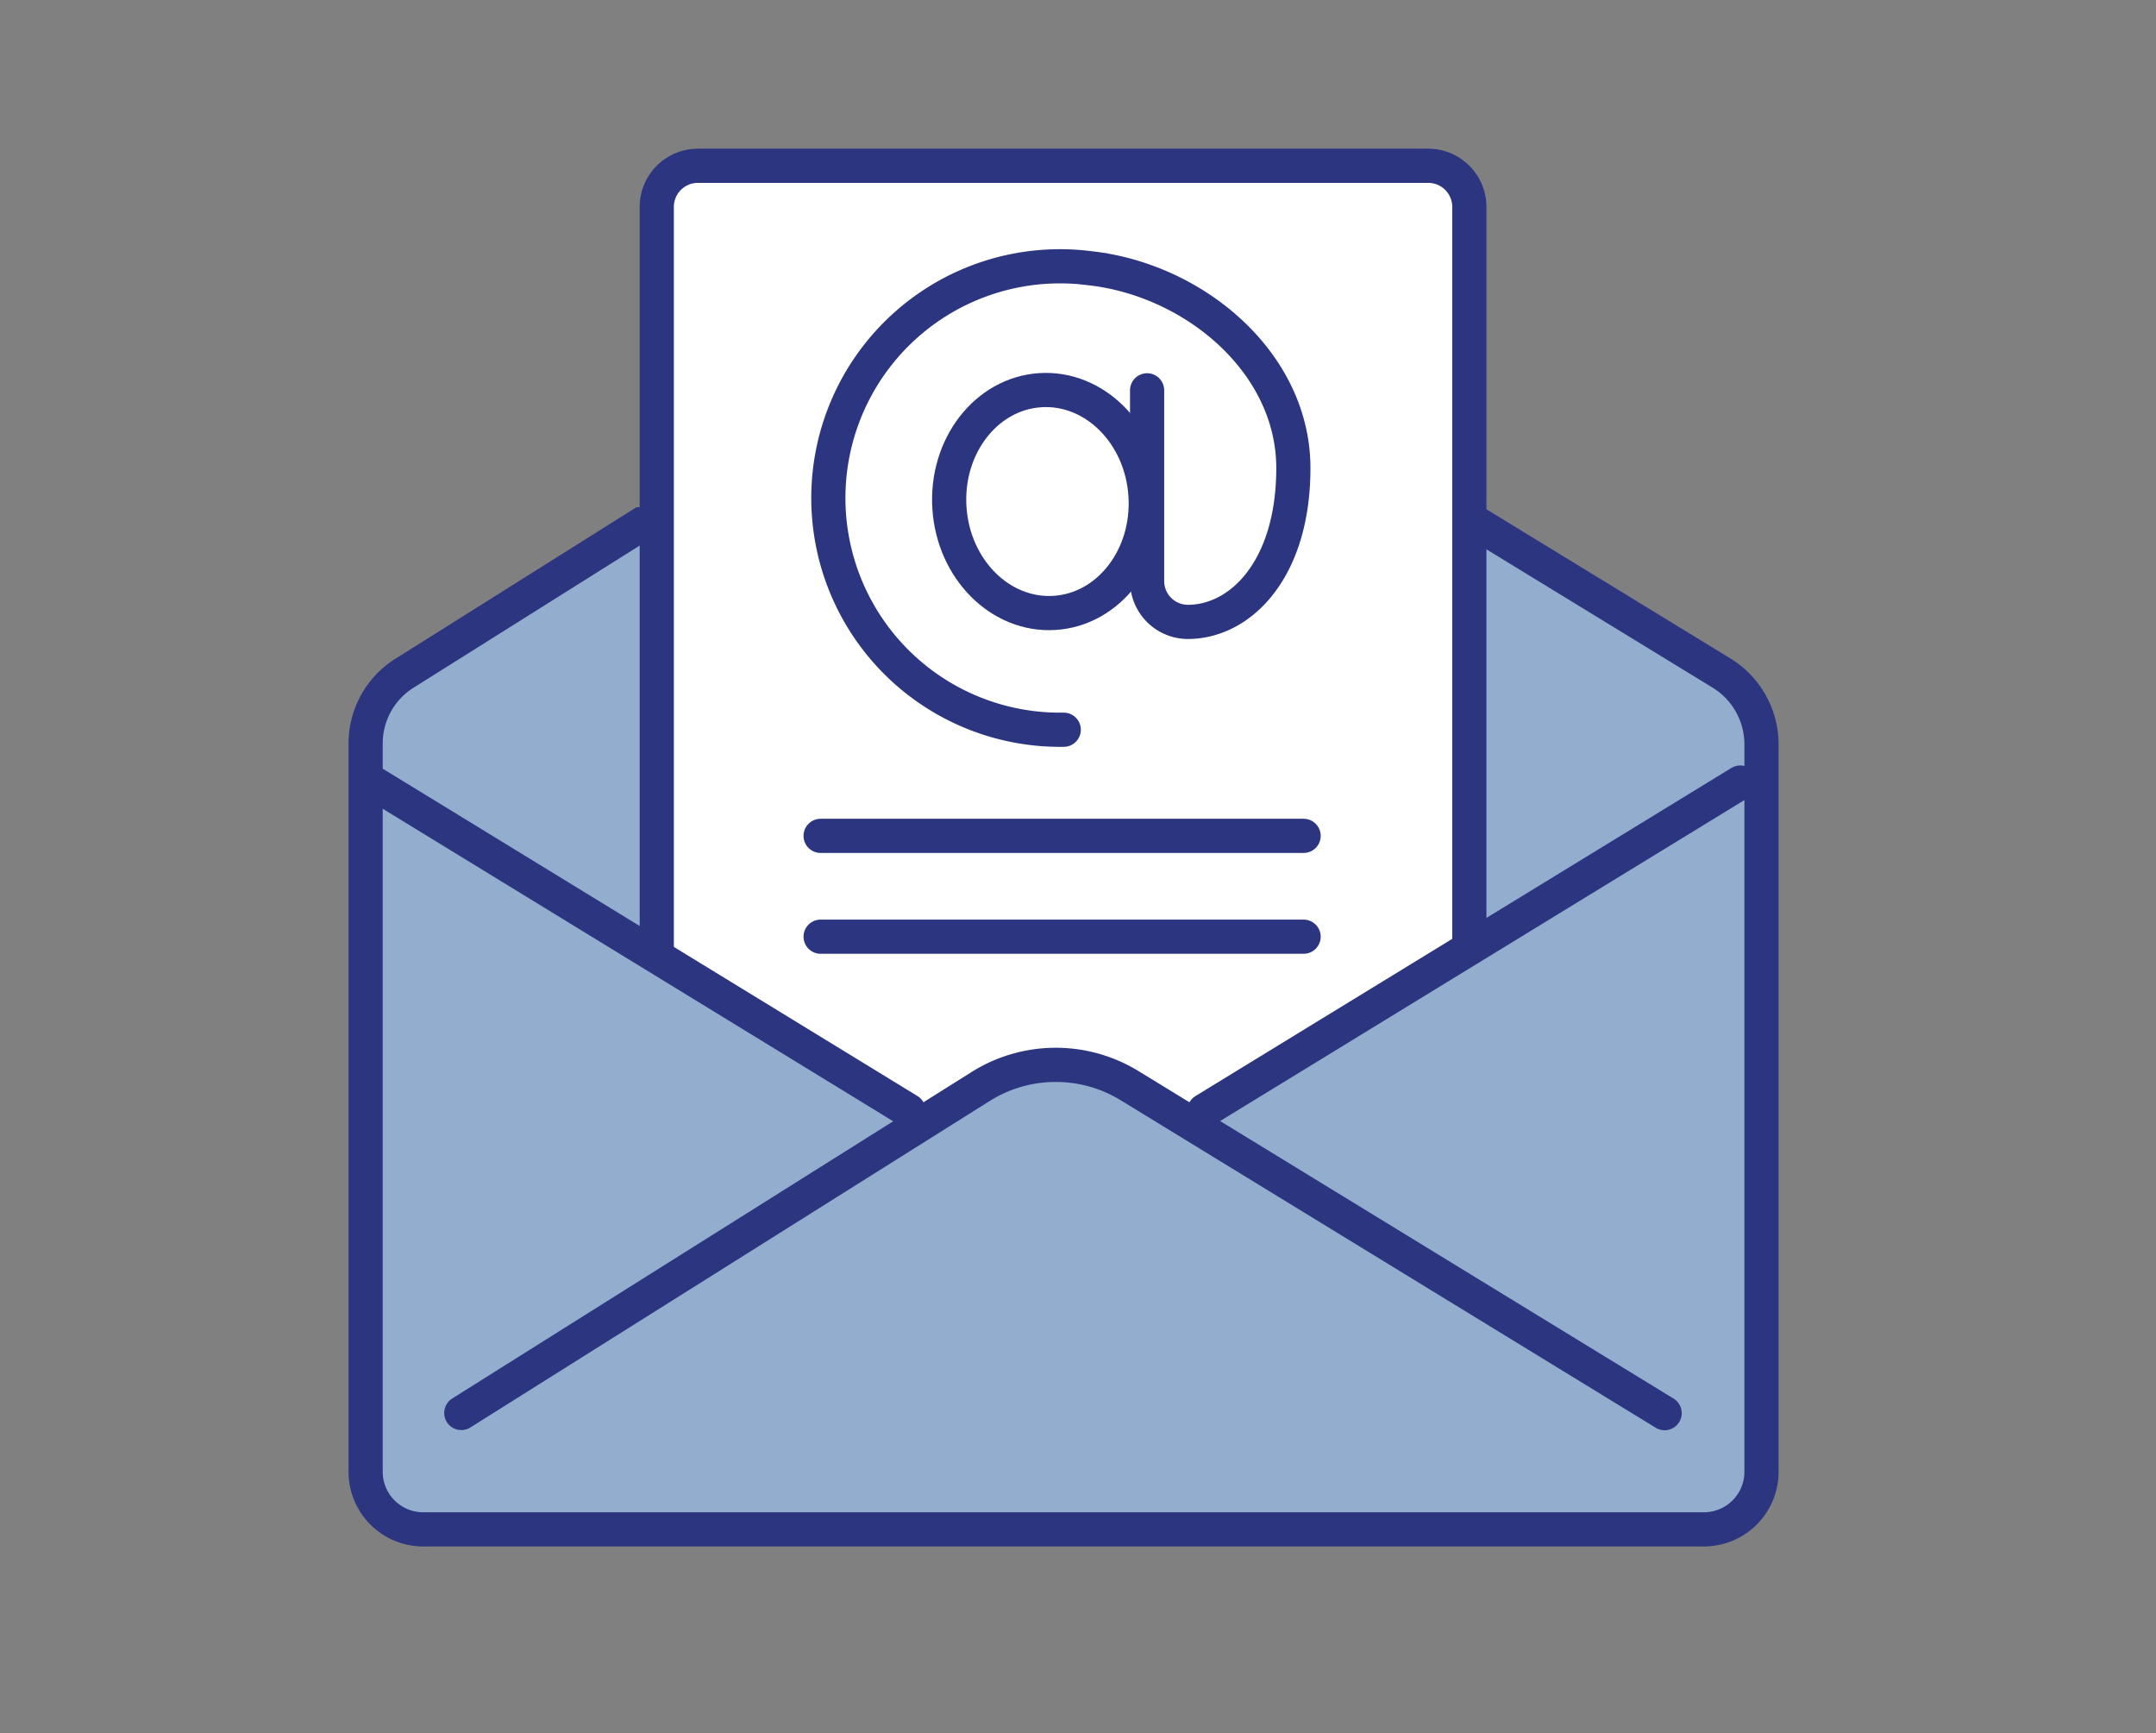
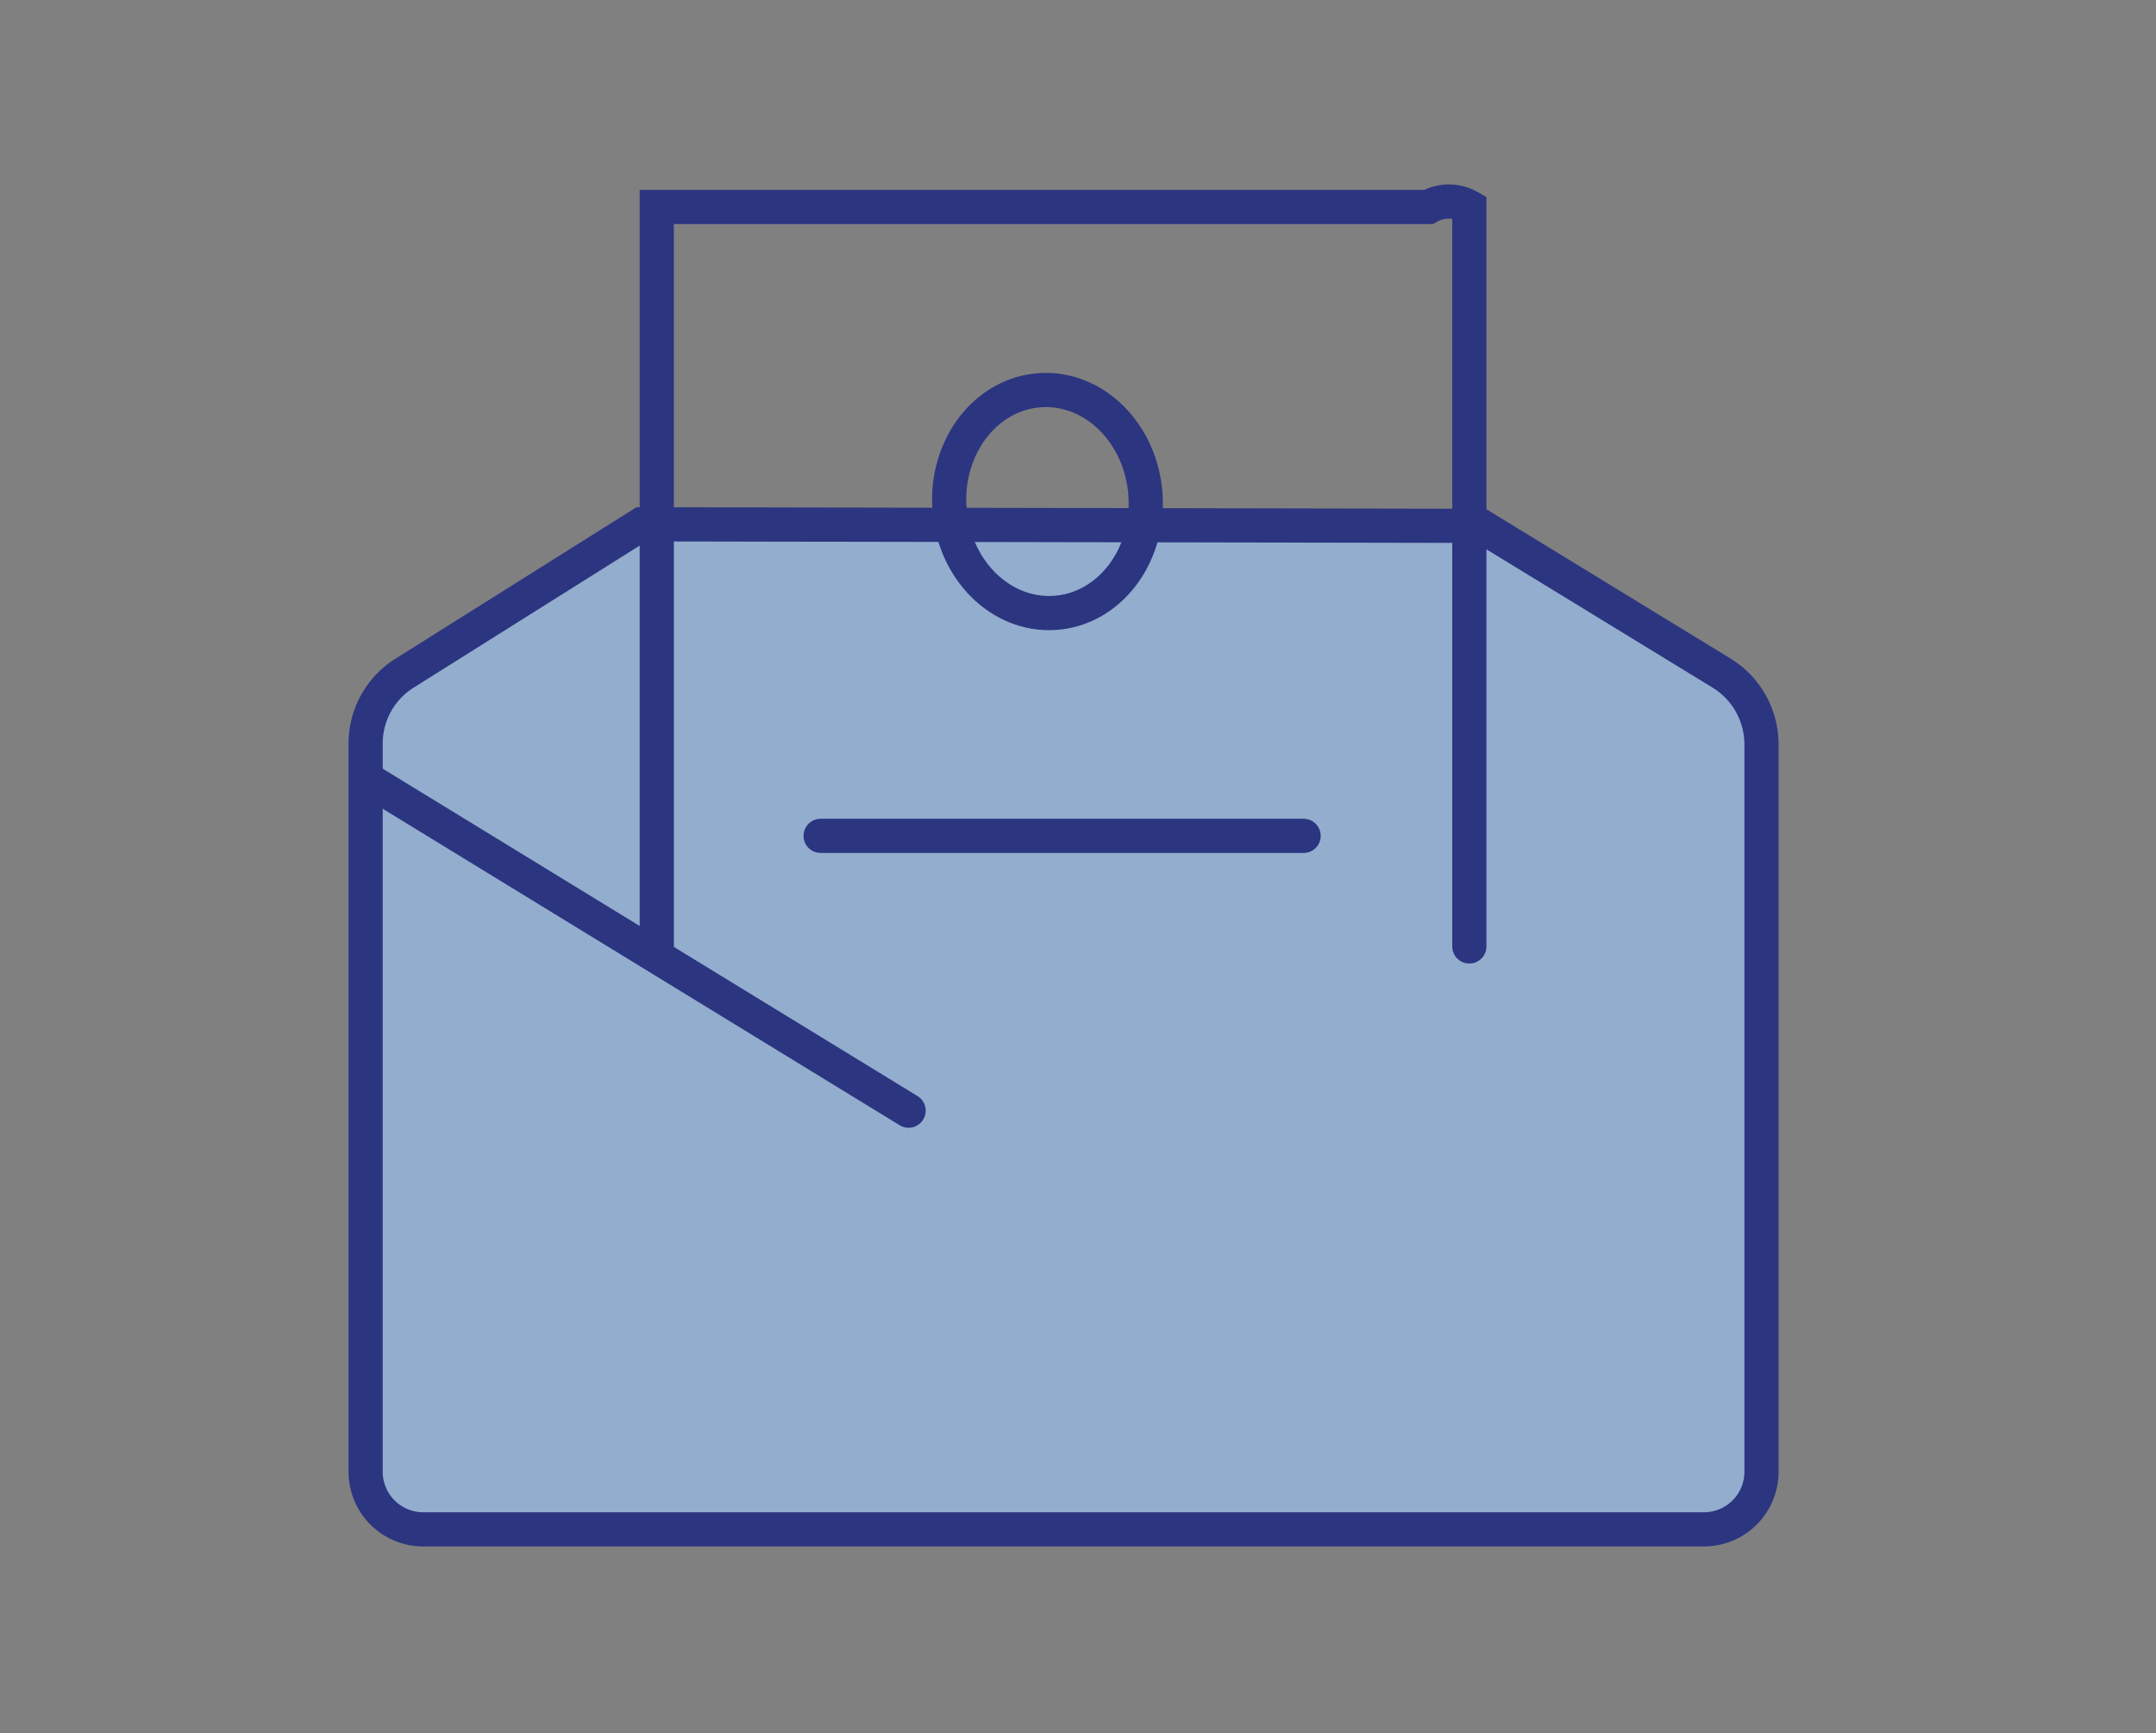
<svg xmlns="http://www.w3.org/2000/svg" viewBox="0 0 126.19 101.42">
  <rect x="0" y="0" width="126.19" height="101.42" fill="#808080" stroke="none" />
  <defs>
    <style>.cls-1{fill:#92adce;}.cls-1,.cls-3{stroke:#2c3580;stroke-linecap:round;stroke-miterlimit:10;stroke-width:2px;}.cls-2{fill:#fff;}.cls-3,.cls-4{fill:none;}</style>
  </defs>
  <title>07Help_Email</title>
  <g id="Layer_2" data-name="Layer 2">
    <g id="Layer_2-2" data-name="Layer 2">
      <path class="cls-1" d="M37.54,30.68,23.68,39.39a4.85,4.85,0,0,0-2.28,4.12V86.1a3.37,3.37,0,0,0,3.35,3.39h75a3.37,3.37,0,0,0,3.35-3.39V43.55a4.9,4.9,0,0,0-2.33-4.16l-14.1-8.62Z" />
-       <path class="cls-2" d="M38.44,55.38V12.11A2.41,2.41,0,0,1,40.86,9.7H83.61A2.41,2.41,0,0,1,86,12.11V55.38L70,64.9s-7-3.29-8.91-3.09S53.18,65,53.18,65Z" />
-       <path class="cls-3" d="M97.43,82.69,66.07,63.5a8.27,8.27,0,0,0-8.68.08L27,82.68" />
      <line class="cls-3" x1="53.18" y1="64.99" x2="21.81" y2="45.79" />
-       <line class="cls-3" x1="101.86" y1="45.79" x2="70.49" y2="64.99" />
-       <path class="cls-3" d="M38.44,55.38V12.11A2.41,2.41,0,0,1,40.86,9.7H83.61A2.41,2.41,0,0,1,86,12.11V55.38" />
+       <path class="cls-3" d="M38.44,55.38V12.11H83.61A2.41,2.41,0,0,1,86,12.11V55.38" />
      <ellipse class="cls-3" cx="61.31" cy="29.34" rx="5.75" ry="6.53" transform="translate(-1.79 4.08) rotate(-3.75)" />
-       <path class="cls-3" d="M67.14,22.84V34a2.39,2.39,0,0,0,2.38,2.39h0c3.09,0,6.18-3.07,6.18-9,0-6.15-5.76-11-11.87-11.69a13.56,13.56,0,1,0-1.57,27" />
      <line class="cls-3" x1="48.03" y1="48.91" x2="76.3" y2="48.91" />
-       <line class="cls-3" x1="48.03" y1="54.81" x2="76.3" y2="54.81" />
      <rect class="cls-4" width="126.19" height="101.42" />
    </g>
  </g>
</svg>